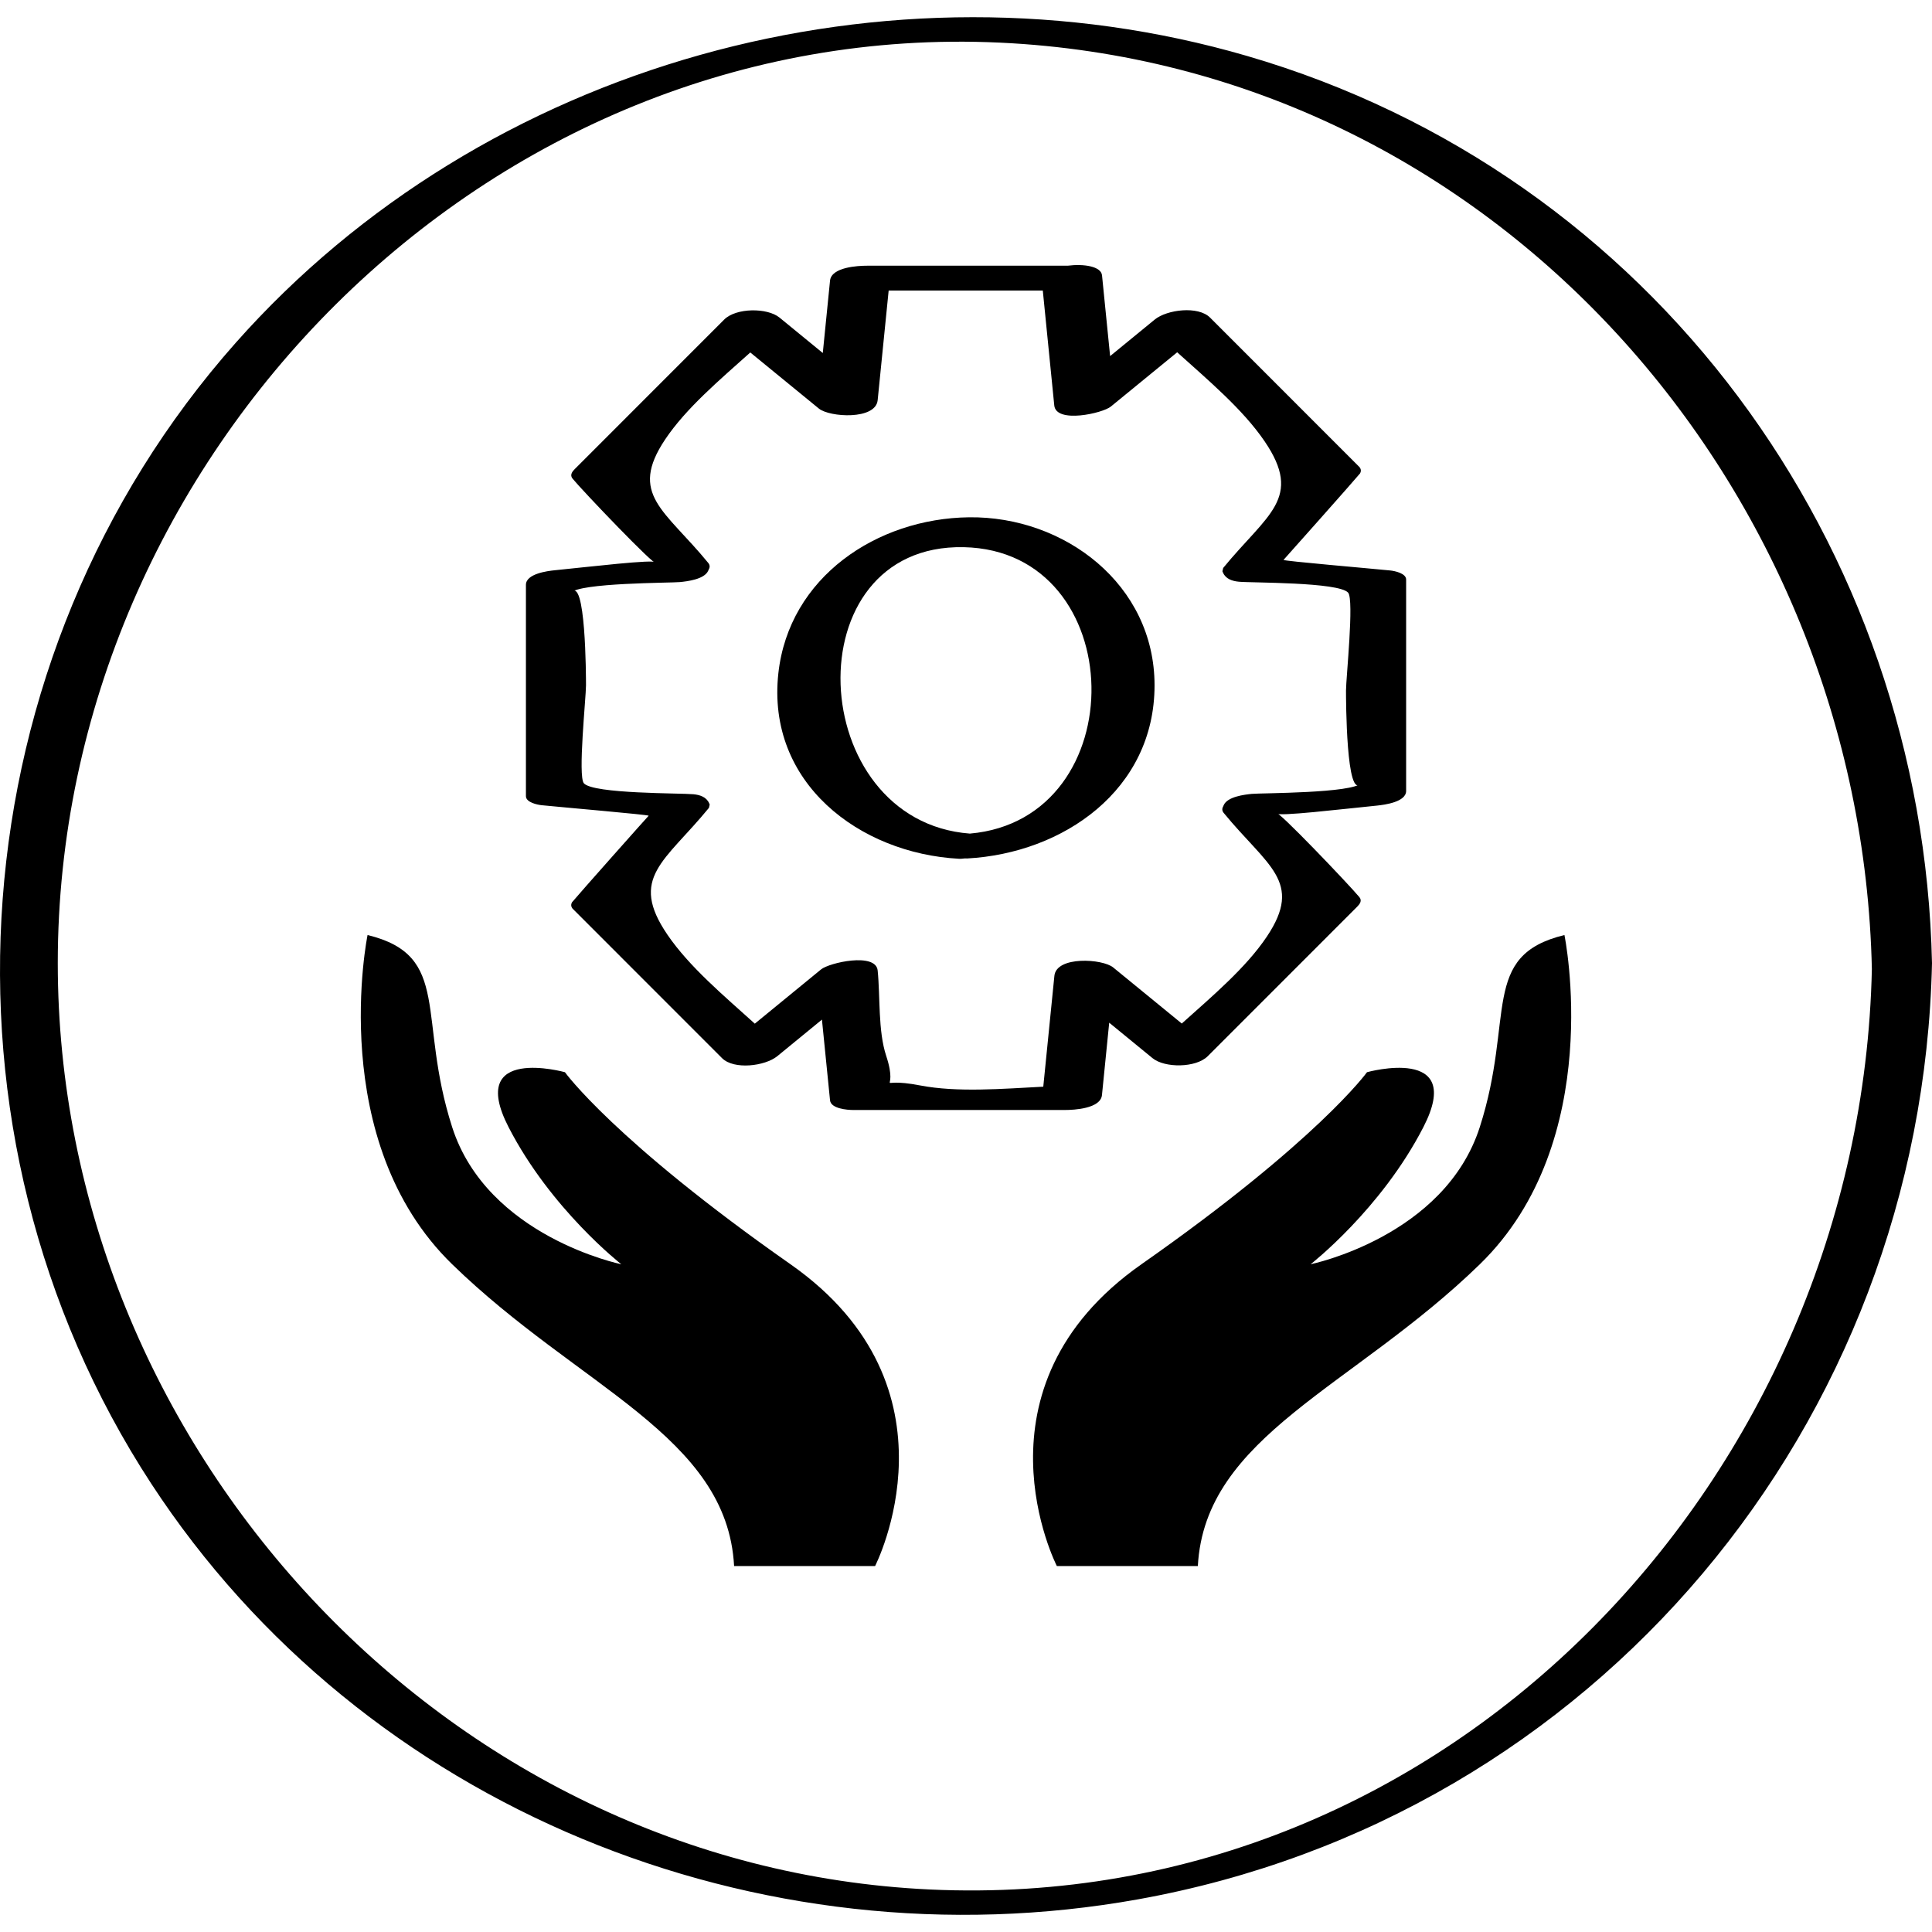
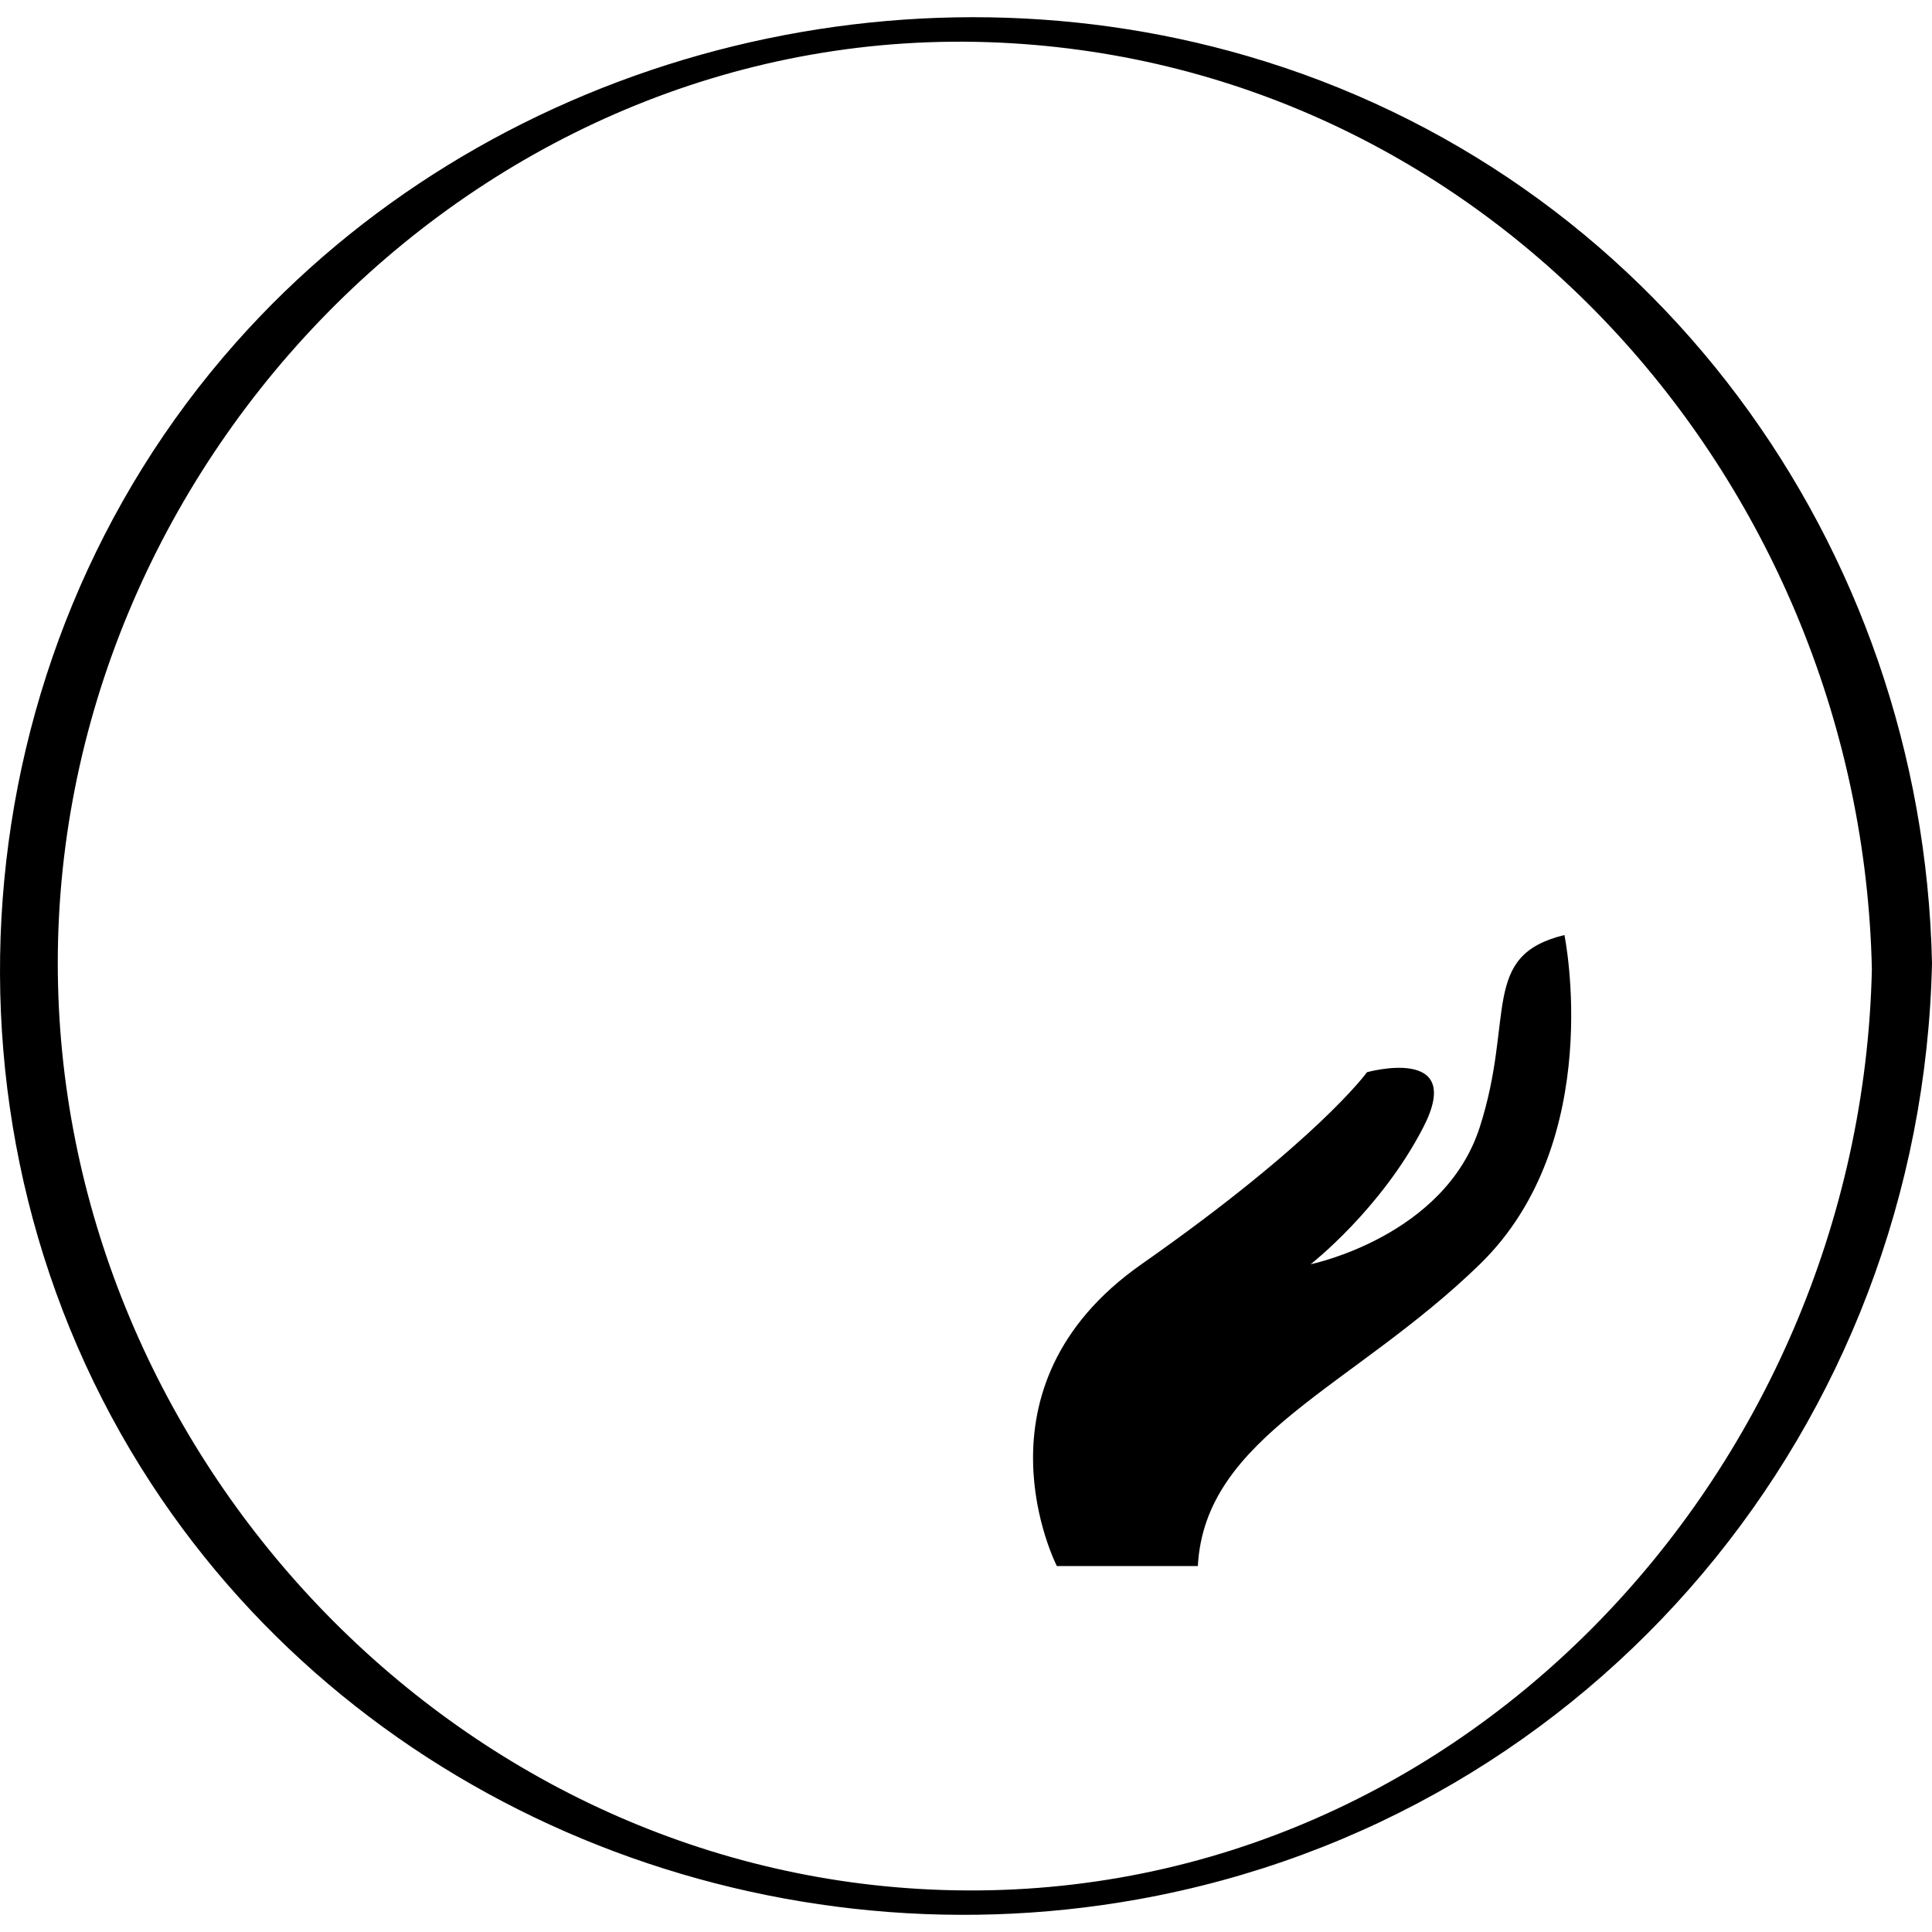
<svg xmlns="http://www.w3.org/2000/svg" enable-background="new 0 0 32 32" version="1.1" viewBox="0 0 32 32" xml:space="preserve">
  <g id="Outline_copy_2">
    <g>
      <path d="M20.656,0.927C14.712-0.805,8.024,1.03,3.905,5.677c-4.619,5.209-5.21,13.064-1.4,18.897    c3.512,5.376,10.068,8.012,16.344,6.885c7.572-1.36,12.983-7.864,13.151-15.507C31.848,9.018,27.377,2.885,20.656,0.927z     M15.403,31.296C7.347,30.921,0.957,23.932,0.957,15.951c0-8.376,7.088-15.641,15.602-15.245    c8.173,0.381,14.271,7.362,14.445,15.345C30.822,24.423,24.044,31.698,15.403,31.296z" />
      <path d="M24.51,18.668c-0.584,1.818-2.802,2.272-2.802,2.272s1.168-0.909,1.868-2.272c0.701-1.363-0.934-0.909-0.934-0.909    s-0.817,1.136-3.736,3.181s-1.401,4.999-1.401,4.999h2.335c0.117-2.159,2.569-2.954,4.671-4.999    c2.102-2.045,1.401-5.453,1.401-5.453C24.51,15.828,25.094,16.85,24.51,18.668z" />
-       <path d="M13.093,20.94c-2.919-2.045-3.736-3.181-3.736-3.181s-1.635-0.454-0.934,0.909c0.701,1.363,1.868,2.272,1.868,2.272    s-2.219-0.454-2.802-2.272c-0.584-1.818,0-2.84-1.401-3.181c0,0-0.701,3.408,1.401,5.453c2.102,2.045,4.554,2.84,4.67,4.999h2.335    C14.494,25.939,16.012,22.985,13.093,20.94z" />
-       <path d="M16.017,14.219c1.594-0.086,3.106-1.135,3.106-2.868c0-1.671-1.492-2.803-3.074-2.783    c-1.521,0.019-2.981,0.987-3.157,2.584c-0.2,1.814,1.341,2.983,2.992,3.072c0.033,0.002,0.065-0.003,0.098-0.006    C15.995,14.217,16.004,14.219,16.017,14.219z M15.963,9.063c2.764,0.057,2.842,4.505,0.101,4.744    C13.333,13.6,13.119,9.004,15.963,9.063z" />
-       <path d="M18.252,18.138c0.04-0.4,0.08-0.799,0.12-1.199c0.239,0.196,0.478,0.391,0.717,0.587c0.203,0.166,0.719,0.163,0.915-0.032    c0.825-0.825,1.65-1.65,2.475-2.476c0.043-0.043,0.085-0.099,0.037-0.158c-0.165-0.201-1.388-1.482-1.373-1.388    c0.009,0.058,1.091-0.072,1.666-0.129c0.125-0.013,0.481-0.059,0.481-0.243c0-1.167,0-2.334,0-3.501    c0-0.104-0.192-0.143-0.262-0.15c-0.346-0.035-1.765-0.156-1.769-0.175c0,0.001,1.161-1.303,1.267-1.432    c0.021-0.037,0.018-0.073-0.009-0.106c-0.825-0.825-1.65-1.65-2.475-2.476c-0.197-0.197-0.712-0.133-0.915,0.032    c-0.247,0.202-0.494,0.404-0.74,0.606c-0.045-0.446-0.089-0.891-0.134-1.337c-0.015-0.151-0.306-0.194-0.57-0.16    c-1.107,0-2.214,0-3.321,0c-0.15,0-0.591,0.022-0.614,0.247c-0.04,0.4-0.08,0.799-0.12,1.199    c-0.239-0.196-0.478-0.391-0.717-0.587c-0.203-0.166-0.719-0.163-0.915,0.032c-0.825,0.825-1.65,1.65-2.475,2.476    C9.477,7.811,9.435,7.868,9.483,7.927c0.164,0.201,1.386,1.479,1.372,1.388c-0.009-0.056-1.091,0.073-1.664,0.13    C9.066,9.457,8.711,9.503,8.711,9.687c0,1.167,0,2.334,0,3.5c0,0.104,0.192,0.143,0.262,0.15c0.347,0.035,1.767,0.157,1.771,0.174    c-0.001-0.003-1.162,1.303-1.269,1.433c-0.021,0.037-0.018,0.073,0.009,0.106c0.825,0.825,1.65,1.65,2.475,2.476    c0.197,0.197,0.712,0.133,0.915-0.032c0.247-0.202,0.494-0.404,0.74-0.606c0.044,0.446,0.089,0.891,0.134,1.337    c0.014,0.139,0.289,0.16,0.383,0.16c1.169,0,2.339,0,3.508,0C17.788,18.385,18.229,18.363,18.252,18.138z M15.239,17.978    c-0.816-0.157-0.333,0.2-0.56-0.487c-0.138-0.417-0.098-0.979-0.142-1.416c-0.03-0.305-0.802-0.13-0.937-0.019    c-0.366,0.3-0.732,0.599-1.098,0.899c-0.513-0.463-1.086-0.943-1.447-1.473c-0.646-0.947-0.043-1.209,0.687-2.101    c0.004-0.018,0.009-0.036,0.013-0.055c-0.003-0.007-0.006-0.014-0.009-0.021c-0.045-0.104-0.153-0.14-0.262-0.15    c-0.203-0.02-1.656-0.004-1.813-0.181c-0.102-0.115,0.035-1.419,0.035-1.622c0-0.136-0.003-1.853-0.254-1.53    c0.133-0.171,1.659-0.166,1.81-0.181c0.123-0.012,0.406-0.046,0.468-0.188c0.003-0.008,0.007-0.016,0.01-0.023    c0.021-0.037,0.018-0.073-0.009-0.106c-0.72-0.88-1.325-1.133-0.713-2.047c0.347-0.518,0.905-0.987,1.409-1.439    c0.379,0.31,0.757,0.62,1.136,0.929c0.177,0.145,0.941,0.193,0.974-0.139c0.061-0.605,0.121-1.211,0.182-1.816    c0.851,0,1.702,0,2.553,0c0.063,0.634,0.127,1.269,0.19,1.903c0.03,0.305,0.802,0.13,0.937,0.019    c0.366-0.3,0.732-0.599,1.099-0.899c0.513,0.463,1.086,0.943,1.447,1.473c0.645,0.947,0.044,1.208-0.685,2.099    c-0.004,0.018-0.009,0.036-0.013,0.055c0.003,0.008,0.007,0.016,0.01,0.023c0.045,0.104,0.153,0.14,0.262,0.15    c0.203,0.02,1.654,0.004,1.81,0.181c0.102,0.115-0.035,1.419-0.035,1.622c0,0.136,0.003,1.853,0.254,1.53    c-0.134,0.172-1.661,0.166-1.813,0.181c-0.123,0.012-0.406,0.046-0.467,0.188c-0.003,0.007-0.006,0.014-0.009,0.021    c-0.021,0.037-0.018,0.073,0.009,0.106c0.72,0.88,1.327,1.135,0.715,2.049c-0.347,0.518-0.905,0.987-1.409,1.44    c-0.379-0.31-0.757-0.62-1.136-0.929c-0.177-0.145-0.941-0.193-0.974,0.139c-0.061,0.612-0.122,1.224-0.184,1.836    C16.597,18.034,15.858,18.097,15.239,17.978z" />
    </g>
  </g>
</svg>